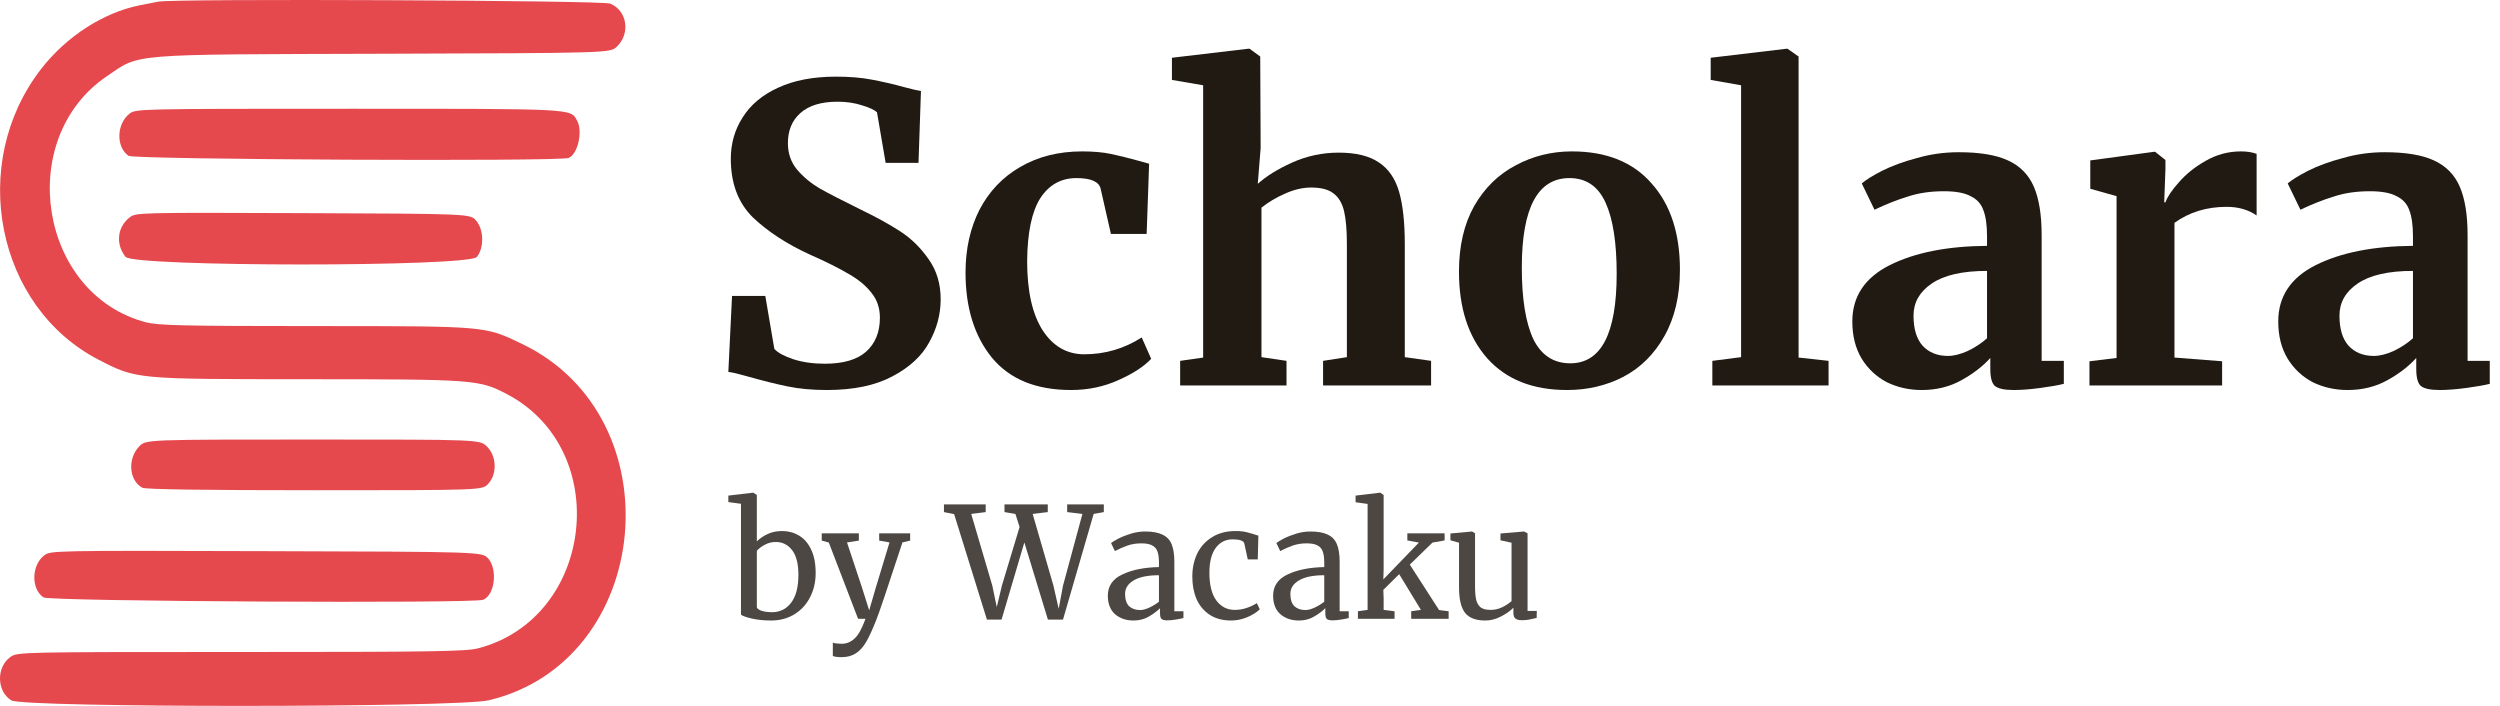
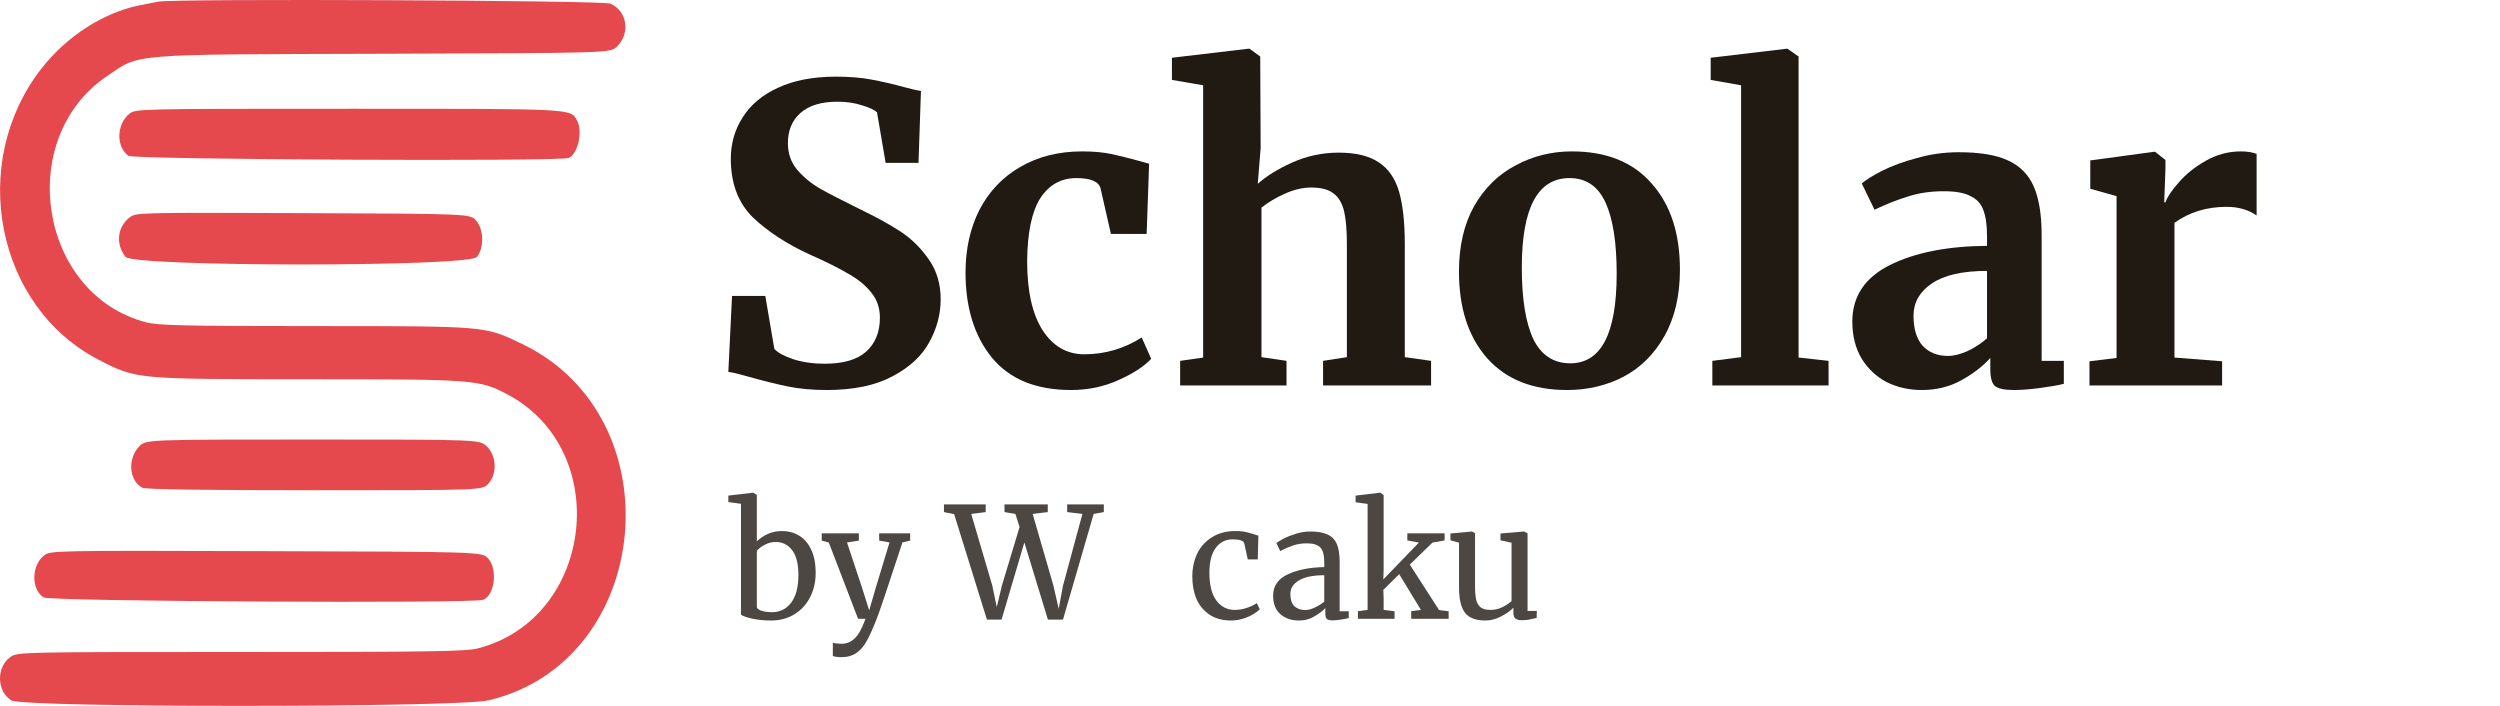
<svg xmlns="http://www.w3.org/2000/svg" width="170" height="48" viewBox="0 0 170 48" fill="none">
-   <path d="M154.921 21.857C154.921 20.162 155.768 18.887 157.463 18.031C159.176 17.174 161.382 16.737 164.082 16.718V16.076C164.082 15.312 163.998 14.717 163.83 14.288C163.681 13.86 163.393 13.544 162.964 13.339C162.555 13.116 161.95 13.004 161.149 13.004C160.237 13.004 159.418 13.125 158.692 13.367C157.965 13.59 157.211 13.888 156.429 14.261L155.564 12.473C155.843 12.231 156.308 11.943 156.96 11.607C157.63 11.272 158.422 10.984 159.334 10.742C160.246 10.481 161.186 10.351 162.155 10.351C163.588 10.351 164.705 10.537 165.506 10.909C166.325 11.282 166.911 11.877 167.265 12.697C167.619 13.516 167.796 14.614 167.796 15.992V24.538H169.304V26.102C168.932 26.195 168.401 26.288 167.712 26.381C167.023 26.474 166.418 26.521 165.897 26.521C165.264 26.521 164.836 26.427 164.612 26.241C164.407 26.055 164.305 25.673 164.305 25.096V24.342C163.802 24.901 163.151 25.404 162.35 25.85C161.549 26.297 160.646 26.521 159.641 26.521C158.785 26.521 157.993 26.344 157.267 25.99C156.56 25.618 155.992 25.087 155.564 24.398C155.135 23.691 154.921 22.843 154.921 21.857ZM161.428 24.203C161.819 24.203 162.266 24.091 162.769 23.867C163.272 23.625 163.709 23.337 164.082 23.002V18.422C162.406 18.422 161.149 18.71 160.311 19.287C159.492 19.846 159.083 20.572 159.083 21.466C159.083 22.359 159.287 23.039 159.697 23.504C160.125 23.97 160.702 24.203 161.428 24.203Z" fill="#201A13" />
  <path d="M142.083 24.566L143.926 24.342V13.339L142.139 12.836V10.909L146.468 10.323H146.551L147.25 10.881V11.496L147.166 13.758H147.25C147.38 13.385 147.687 12.929 148.171 12.389C148.655 11.831 149.26 11.347 149.987 10.937C150.731 10.509 151.532 10.295 152.388 10.295C152.798 10.295 153.152 10.351 153.45 10.462V14.652C152.891 14.261 152.211 14.065 151.411 14.065C150.052 14.065 148.869 14.428 147.864 15.154V24.314L151.104 24.566V26.213H142.083V24.566Z" fill="#201A13" />
  <path d="M125.958 21.857C125.958 20.162 126.805 18.887 128.499 18.031C130.212 17.174 132.418 16.737 135.118 16.718V16.076C135.118 15.312 135.034 14.717 134.867 14.288C134.718 13.86 134.429 13.544 134.001 13.339C133.591 13.116 132.986 13.004 132.186 13.004C131.273 13.004 130.454 13.125 129.728 13.367C129.002 13.59 128.248 13.888 127.466 14.261L126.6 12.473C126.879 12.231 127.345 11.943 127.996 11.607C128.667 11.272 129.458 10.984 130.37 10.742C131.283 10.481 132.223 10.351 133.191 10.351C134.625 10.351 135.742 10.537 136.542 10.909C137.361 11.282 137.948 11.877 138.302 12.697C138.655 13.516 138.832 14.614 138.832 15.992V24.538H140.34V26.102C139.968 26.195 139.437 26.288 138.748 26.381C138.06 26.474 137.454 26.521 136.933 26.521C136.3 26.521 135.872 26.427 135.648 26.241C135.444 26.055 135.341 25.673 135.341 25.096V24.342C134.839 24.901 134.187 25.404 133.386 25.85C132.586 26.297 131.683 26.521 130.677 26.521C129.821 26.521 129.03 26.344 128.304 25.99C127.596 25.618 127.028 25.087 126.6 24.398C126.172 23.691 125.958 22.843 125.958 21.857ZM132.465 24.203C132.856 24.203 133.303 24.091 133.805 23.867C134.308 23.625 134.746 23.337 135.118 23.002V18.422C133.442 18.422 132.186 18.71 131.348 19.287C130.529 19.846 130.119 20.572 130.119 21.466C130.119 22.359 130.324 23.039 130.733 23.504C131.162 23.97 131.739 24.203 132.465 24.203Z" fill="#201A13" />
  <path d="M118.394 5.799L116.327 5.435V3.927L121.494 3.313H121.55L122.304 3.844V24.314L124.342 24.538V26.213H116.439V24.538L118.394 24.286V5.799Z" fill="#201A13" />
  <path d="M99.21 18.477C99.21 16.727 99.555 15.238 100.244 14.009C100.951 12.78 101.891 11.859 103.064 11.244C104.237 10.611 105.513 10.295 106.89 10.295C109.236 10.295 111.042 11.021 112.308 12.473C113.593 13.907 114.235 15.862 114.235 18.338C114.235 20.107 113.882 21.615 113.174 22.862C112.485 24.091 111.554 25.012 110.381 25.627C109.227 26.223 107.952 26.521 106.555 26.521C104.228 26.521 102.422 25.804 101.137 24.37C99.853 22.918 99.21 20.954 99.21 18.477ZM106.779 24.705C108.883 24.705 109.934 22.676 109.934 18.617C109.934 16.495 109.683 14.884 109.18 13.786C108.678 12.669 107.859 12.11 106.723 12.11C104.563 12.11 103.483 14.139 103.483 18.198C103.483 20.321 103.744 21.941 104.265 23.058C104.805 24.156 105.643 24.705 106.779 24.705Z" fill="#201A13" />
  <path d="M81.814 5.799L79.691 5.435V3.927L84.886 3.313H84.97L85.696 3.844L85.724 10.071L85.528 12.501C86.105 11.98 86.887 11.496 87.874 11.049C88.879 10.602 89.931 10.379 91.03 10.379C92.203 10.379 93.115 10.602 93.767 11.049C94.418 11.477 94.874 12.138 95.135 13.032C95.396 13.925 95.526 15.117 95.526 16.606V24.286L97.314 24.538V26.213H89.969V24.538L91.588 24.286V16.606C91.588 15.638 91.523 14.884 91.393 14.344C91.263 13.804 91.021 13.404 90.667 13.143C90.332 12.883 89.829 12.752 89.159 12.752C88.582 12.752 87.986 12.892 87.371 13.171C86.776 13.432 86.245 13.748 85.78 14.121V24.286L87.483 24.538V26.213H80.25V24.538L81.814 24.314V5.799Z" fill="#201A13" />
  <path d="M65.656 18.533C65.656 16.932 65.973 15.508 66.606 14.261C67.258 13.013 68.179 12.045 69.371 11.356C70.581 10.649 71.987 10.295 73.588 10.295C74.332 10.295 74.975 10.351 75.515 10.462C76.055 10.574 76.66 10.723 77.33 10.909L78.14 11.133L77.972 15.908H75.543L74.844 12.836C74.733 12.352 74.184 12.11 73.197 12.11C72.154 12.11 71.335 12.566 70.739 13.479C70.162 14.391 69.864 15.815 69.846 17.751C69.846 19.799 70.199 21.373 70.907 22.471C71.614 23.551 72.555 24.091 73.727 24.091C75.142 24.091 76.446 23.709 77.637 22.946L78.28 24.398C77.796 24.919 77.051 25.404 76.045 25.85C75.059 26.297 73.988 26.521 72.834 26.521C70.451 26.521 68.654 25.785 67.444 24.314C66.252 22.843 65.656 20.916 65.656 18.533Z" fill="#201A13" />
  <path d="M56.23 26.521C55.224 26.521 54.322 26.437 53.521 26.269C52.72 26.102 51.827 25.878 50.84 25.599C50.188 25.413 49.751 25.31 49.527 25.292L49.779 20.125H52.041L52.655 23.728C52.897 23.988 53.325 24.221 53.94 24.426C54.573 24.631 55.29 24.733 56.09 24.733C57.338 24.733 58.269 24.463 58.883 23.923C59.516 23.365 59.833 22.592 59.833 21.605C59.833 20.954 59.646 20.395 59.274 19.93C58.902 19.446 58.39 19.017 57.738 18.645C57.086 18.254 56.193 17.807 55.057 17.305C53.512 16.597 52.227 15.759 51.203 14.791C50.198 13.804 49.695 12.473 49.695 10.797C49.695 9.755 49.965 8.815 50.505 7.977C51.045 7.12 51.845 6.45 52.907 5.966C53.986 5.463 55.299 5.212 56.844 5.212C57.757 5.212 58.557 5.277 59.246 5.408C59.953 5.538 60.717 5.715 61.536 5.938C62.02 6.068 62.383 6.152 62.625 6.189L62.458 11.077H60.224L59.637 7.642C59.469 7.474 59.134 7.316 58.632 7.167C58.129 6.999 57.57 6.916 56.956 6.916C55.839 6.916 54.992 7.176 54.415 7.698C53.856 8.2 53.577 8.88 53.577 9.736C53.577 10.425 53.782 11.021 54.191 11.524C54.619 12.026 55.131 12.454 55.727 12.808C56.323 13.143 57.263 13.627 58.548 14.261C59.59 14.763 60.484 15.257 61.229 15.741C61.974 16.225 62.616 16.858 63.156 17.64C63.696 18.403 63.966 19.306 63.966 20.349C63.966 21.373 63.705 22.35 63.184 23.281C62.681 24.212 61.843 24.985 60.67 25.599C59.516 26.213 58.036 26.521 56.23 26.521Z" fill="#201A13" />
  <path fill-rule="evenodd" clip-rule="evenodd" d="M10.77 0.111C10.588 0.146 10.027 0.257 9.525 0.355C7.046 0.844 4.516 2.473 2.798 4.687C-2.196 11.126 -0.257 20.881 6.73 24.475C9.285 25.789 9.223 25.783 20.885 25.787C32.279 25.79 32.593 25.813 34.474 26.802C41.712 30.606 40.398 42.055 32.49 44.091C31.683 44.299 29.27 44.336 16.366 44.336C1.35 44.336 1.185 44.339 0.714 44.671C-0.265 45.36 -0.23 47.021 0.775 47.627C1.607 48.128 31.112 48.122 33.23 47.621C44.405 44.972 45.965 28.417 35.513 23.394C32.937 22.156 33.178 22.177 21.392 22.174C12.533 22.172 10.773 22.133 9.947 21.921C2.677 20.048 0.972 9.469 7.252 5.193C9.556 3.625 8.548 3.708 25.963 3.655C41.487 3.607 41.487 3.607 41.944 3.174C42.887 2.281 42.648 0.722 41.495 0.245C40.956 0.023 11.877 -0.104 10.77 0.111ZM8.812 7.727C7.915 8.424 7.878 9.997 8.744 10.597C9.113 10.852 38.002 10.992 38.661 10.742C39.285 10.505 39.644 8.946 39.245 8.208C38.795 7.376 39.172 7.396 23.671 7.396C9.452 7.396 9.231 7.401 8.812 7.727ZM8.816 14.783C7.97 15.442 7.849 16.601 8.537 17.466C9.084 18.153 31.883 18.158 32.429 17.471C32.932 16.839 32.903 15.608 32.373 14.998C31.972 14.538 31.972 14.538 20.609 14.493C9.397 14.45 9.24 14.454 8.816 14.783ZM9.467 30.355C8.656 31.191 8.771 32.685 9.682 33.167C9.892 33.278 13.898 33.336 21.395 33.336C32.789 33.336 32.789 33.336 33.197 32.901C33.814 32.243 33.776 31.019 33.118 30.368C32.633 29.888 32.633 29.888 21.276 29.888C9.919 29.888 9.919 29.888 9.467 30.355ZM2.997 37.773C2.13 38.448 2.11 40.072 2.963 40.625C3.379 40.895 32.154 41.05 32.849 40.786C33.636 40.487 33.857 38.735 33.203 37.983C32.802 37.522 32.802 37.522 18.117 37.479C3.505 37.435 3.43 37.437 2.997 37.773Z" fill="#E5484D" />
  <path d="M103.487 42.174C103.291 42.174 103.145 42.136 103.047 42.059C102.956 41.982 102.911 41.856 102.911 41.682V41.326C102.681 41.556 102.391 41.758 102.042 41.933C101.7 42.108 101.354 42.195 101.005 42.195C100.356 42.195 99.895 42.02 99.623 41.671C99.35 41.322 99.214 40.746 99.214 39.943V36.906L98.628 36.739V36.278L100.094 36.142H100.104L100.303 36.267V39.859C100.303 40.264 100.331 40.582 100.387 40.812C100.45 41.036 100.555 41.203 100.701 41.315C100.855 41.42 101.075 41.472 101.361 41.472C101.64 41.472 101.902 41.413 102.146 41.294C102.391 41.175 102.604 41.036 102.785 40.875V36.906L102.031 36.739V36.278L103.623 36.142H103.634L103.874 36.267V41.545H104.503L104.492 42.017C104.297 42.066 104.126 42.104 103.979 42.132C103.84 42.16 103.675 42.174 103.487 42.174Z" fill="#201A13" fill-opacity="0.8" />
  <path d="M92.997 34.267L92.18 34.152V33.701L93.846 33.502H93.856L94.087 33.66V38.781L94.066 39.399L96.485 36.896L95.699 36.749V36.267H98.234V36.749L97.406 36.896L95.867 38.393L97.857 41.483L98.506 41.566V42.08H95.961V41.566L96.621 41.472L95.144 39.042L94.066 40.111L94.087 40.645V41.472L94.83 41.566V42.08H92.338V41.566L92.997 41.472V34.267Z" fill="#201A13" fill-opacity="0.8" />
  <path d="M86.572 40.509C86.572 39.852 86.9 39.371 87.556 39.063C88.213 38.749 89.043 38.582 90.049 38.561V38.267C90.049 37.939 90.014 37.681 89.944 37.492C89.874 37.304 89.752 37.168 89.578 37.084C89.41 36.993 89.169 36.948 88.855 36.948C88.499 36.948 88.178 37 87.891 37.105C87.612 37.203 87.333 37.325 87.054 37.472L86.792 36.927C86.882 36.85 87.05 36.749 87.294 36.623C87.539 36.498 87.822 36.386 88.143 36.288C88.464 36.19 88.785 36.142 89.106 36.142C89.602 36.142 89.993 36.211 90.279 36.351C90.572 36.484 90.782 36.7 90.907 37C91.033 37.3 91.096 37.702 91.096 38.205V41.566H91.714V42.027C91.574 42.062 91.396 42.097 91.18 42.132C90.97 42.167 90.785 42.184 90.625 42.184C90.429 42.184 90.297 42.153 90.227 42.09C90.157 42.034 90.122 41.905 90.122 41.703V41.357C89.913 41.566 89.654 41.758 89.347 41.933C89.047 42.108 88.705 42.195 88.321 42.195C87.818 42.195 87.399 42.052 87.064 41.765C86.736 41.472 86.572 41.053 86.572 40.509ZM88.771 41.483C88.953 41.483 89.162 41.427 89.4 41.315C89.637 41.203 89.853 41.071 90.049 40.917V39.116C89.288 39.116 88.712 39.234 88.321 39.472C87.937 39.702 87.745 40.006 87.745 40.383C87.745 40.76 87.835 41.039 88.017 41.221C88.206 41.395 88.457 41.483 88.771 41.483Z" fill="#201A13" fill-opacity="0.8" />
  <path d="M81.077 39.21C81.077 38.631 81.189 38.107 81.412 37.639C81.642 37.171 81.978 36.801 82.417 36.529C82.864 36.25 83.398 36.11 84.02 36.11C84.32 36.11 84.578 36.138 84.795 36.194C85.011 36.25 85.269 36.327 85.57 36.424L85.528 38.037H84.847L84.617 36.969C84.575 36.773 84.309 36.676 83.821 36.676C83.332 36.676 82.945 36.875 82.658 37.273C82.379 37.664 82.239 38.222 82.239 38.948C82.239 39.772 82.396 40.401 82.711 40.833C83.032 41.259 83.447 41.472 83.957 41.472C84.25 41.472 84.526 41.427 84.784 41.336C85.049 41.245 85.276 41.137 85.465 41.011L85.664 41.43C85.475 41.626 85.196 41.804 84.826 41.964C84.463 42.118 84.093 42.195 83.716 42.195C83.144 42.195 82.658 42.066 82.26 41.807C81.869 41.549 81.573 41.196 81.37 40.75C81.175 40.296 81.077 39.783 81.077 39.21Z" fill="#201A13" fill-opacity="0.8" />
-   <path d="M75.332 40.509C75.332 39.852 75.66 39.371 76.317 39.063C76.973 38.749 77.804 38.582 78.809 38.561V38.267C78.809 37.939 78.774 37.681 78.704 37.492C78.635 37.304 78.512 37.168 78.338 37.084C78.17 36.993 77.929 36.948 77.615 36.948C77.259 36.948 76.938 37 76.652 37.105C76.372 37.203 76.093 37.325 75.814 37.472L75.552 36.927C75.643 36.85 75.81 36.749 76.055 36.623C76.299 36.498 76.582 36.386 76.903 36.288C77.224 36.19 77.545 36.142 77.867 36.142C78.362 36.142 78.753 36.211 79.039 36.351C79.333 36.484 79.542 36.7 79.668 37C79.793 37.3 79.856 37.702 79.856 38.205V41.566H80.474V42.027C80.335 42.062 80.156 42.097 79.94 42.132C79.731 42.167 79.546 42.184 79.385 42.184C79.189 42.184 79.057 42.153 78.987 42.09C78.917 42.034 78.882 41.905 78.882 41.703V41.357C78.673 41.566 78.415 41.758 78.107 41.933C77.807 42.108 77.465 42.195 77.081 42.195C76.578 42.195 76.159 42.052 75.824 41.765C75.496 41.472 75.332 41.053 75.332 40.509ZM77.531 41.483C77.713 41.483 77.922 41.427 78.16 41.315C78.397 41.203 78.614 41.071 78.809 40.917V39.116C78.048 39.116 77.472 39.234 77.081 39.472C76.697 39.702 76.505 40.006 76.505 40.383C76.505 40.76 76.596 41.039 76.777 41.221C76.966 41.395 77.217 41.483 77.531 41.483Z" fill="#201A13" fill-opacity="0.8" />
  <path d="M64.189 34.298H67.027V34.822L66.043 34.948L67.478 39.828L67.781 41.284L68.127 39.828L69.331 35.838L69.048 34.948L68.305 34.822V34.298H71.248V34.822L70.221 34.948L71.635 39.828L71.991 41.399L72.284 39.828L73.604 34.948L72.567 34.822V34.298H75.06V34.822L74.369 34.948L72.284 42.132H71.258L69.656 36.885L68.106 42.132H67.111L64.88 34.958L64.189 34.822V34.298Z" fill="#201A13" fill-opacity="0.8" />
  <path d="M57.229 44.687C57.111 44.687 56.992 44.68 56.873 44.666C56.761 44.652 56.681 44.632 56.632 44.603V43.692C56.674 43.72 56.754 43.741 56.873 43.755C56.999 43.769 57.117 43.776 57.229 43.776C57.564 43.776 57.858 43.657 58.109 43.42C58.367 43.19 58.615 42.743 58.852 42.08H58.35L56.36 36.896L55.878 36.76V36.267H58.402V36.76L57.596 36.885L58.622 39.975L59.104 41.504L59.554 39.964L60.486 36.885L59.785 36.76V36.267H61.89V36.76L61.366 36.885C60.34 40.027 59.736 41.811 59.554 42.237C59.317 42.837 59.1 43.305 58.905 43.64C58.709 43.982 58.479 44.24 58.214 44.415C57.948 44.596 57.62 44.687 57.229 44.687Z" fill="#201A13" fill-opacity="0.8" />
  <path d="M49.527 33.701L51.203 33.502H51.224L51.465 33.66V36.812C51.674 36.609 51.922 36.442 52.208 36.309C52.502 36.176 52.826 36.11 53.182 36.11C53.601 36.11 53.982 36.211 54.324 36.414C54.673 36.616 54.949 36.931 55.151 37.356C55.361 37.782 55.465 38.32 55.465 38.969C55.465 39.57 55.34 40.114 55.088 40.603C54.844 41.092 54.491 41.479 54.031 41.765C53.57 42.052 53.036 42.195 52.428 42.195C51.947 42.195 51.507 42.149 51.109 42.059C50.711 41.961 50.47 41.874 50.386 41.797V34.257L49.527 34.141V33.701ZM52.753 36.854C52.488 36.854 52.24 36.917 52.009 37.042C51.786 37.161 51.604 37.297 51.465 37.451V41.305C51.507 41.402 51.625 41.483 51.821 41.545C52.023 41.601 52.25 41.629 52.502 41.629C53.039 41.629 53.472 41.413 53.8 40.98C54.128 40.547 54.292 39.915 54.292 39.084C54.292 38.337 54.149 37.779 53.863 37.409C53.577 37.039 53.207 36.854 52.753 36.854Z" fill="#201A13" fill-opacity="0.8" />
</svg>